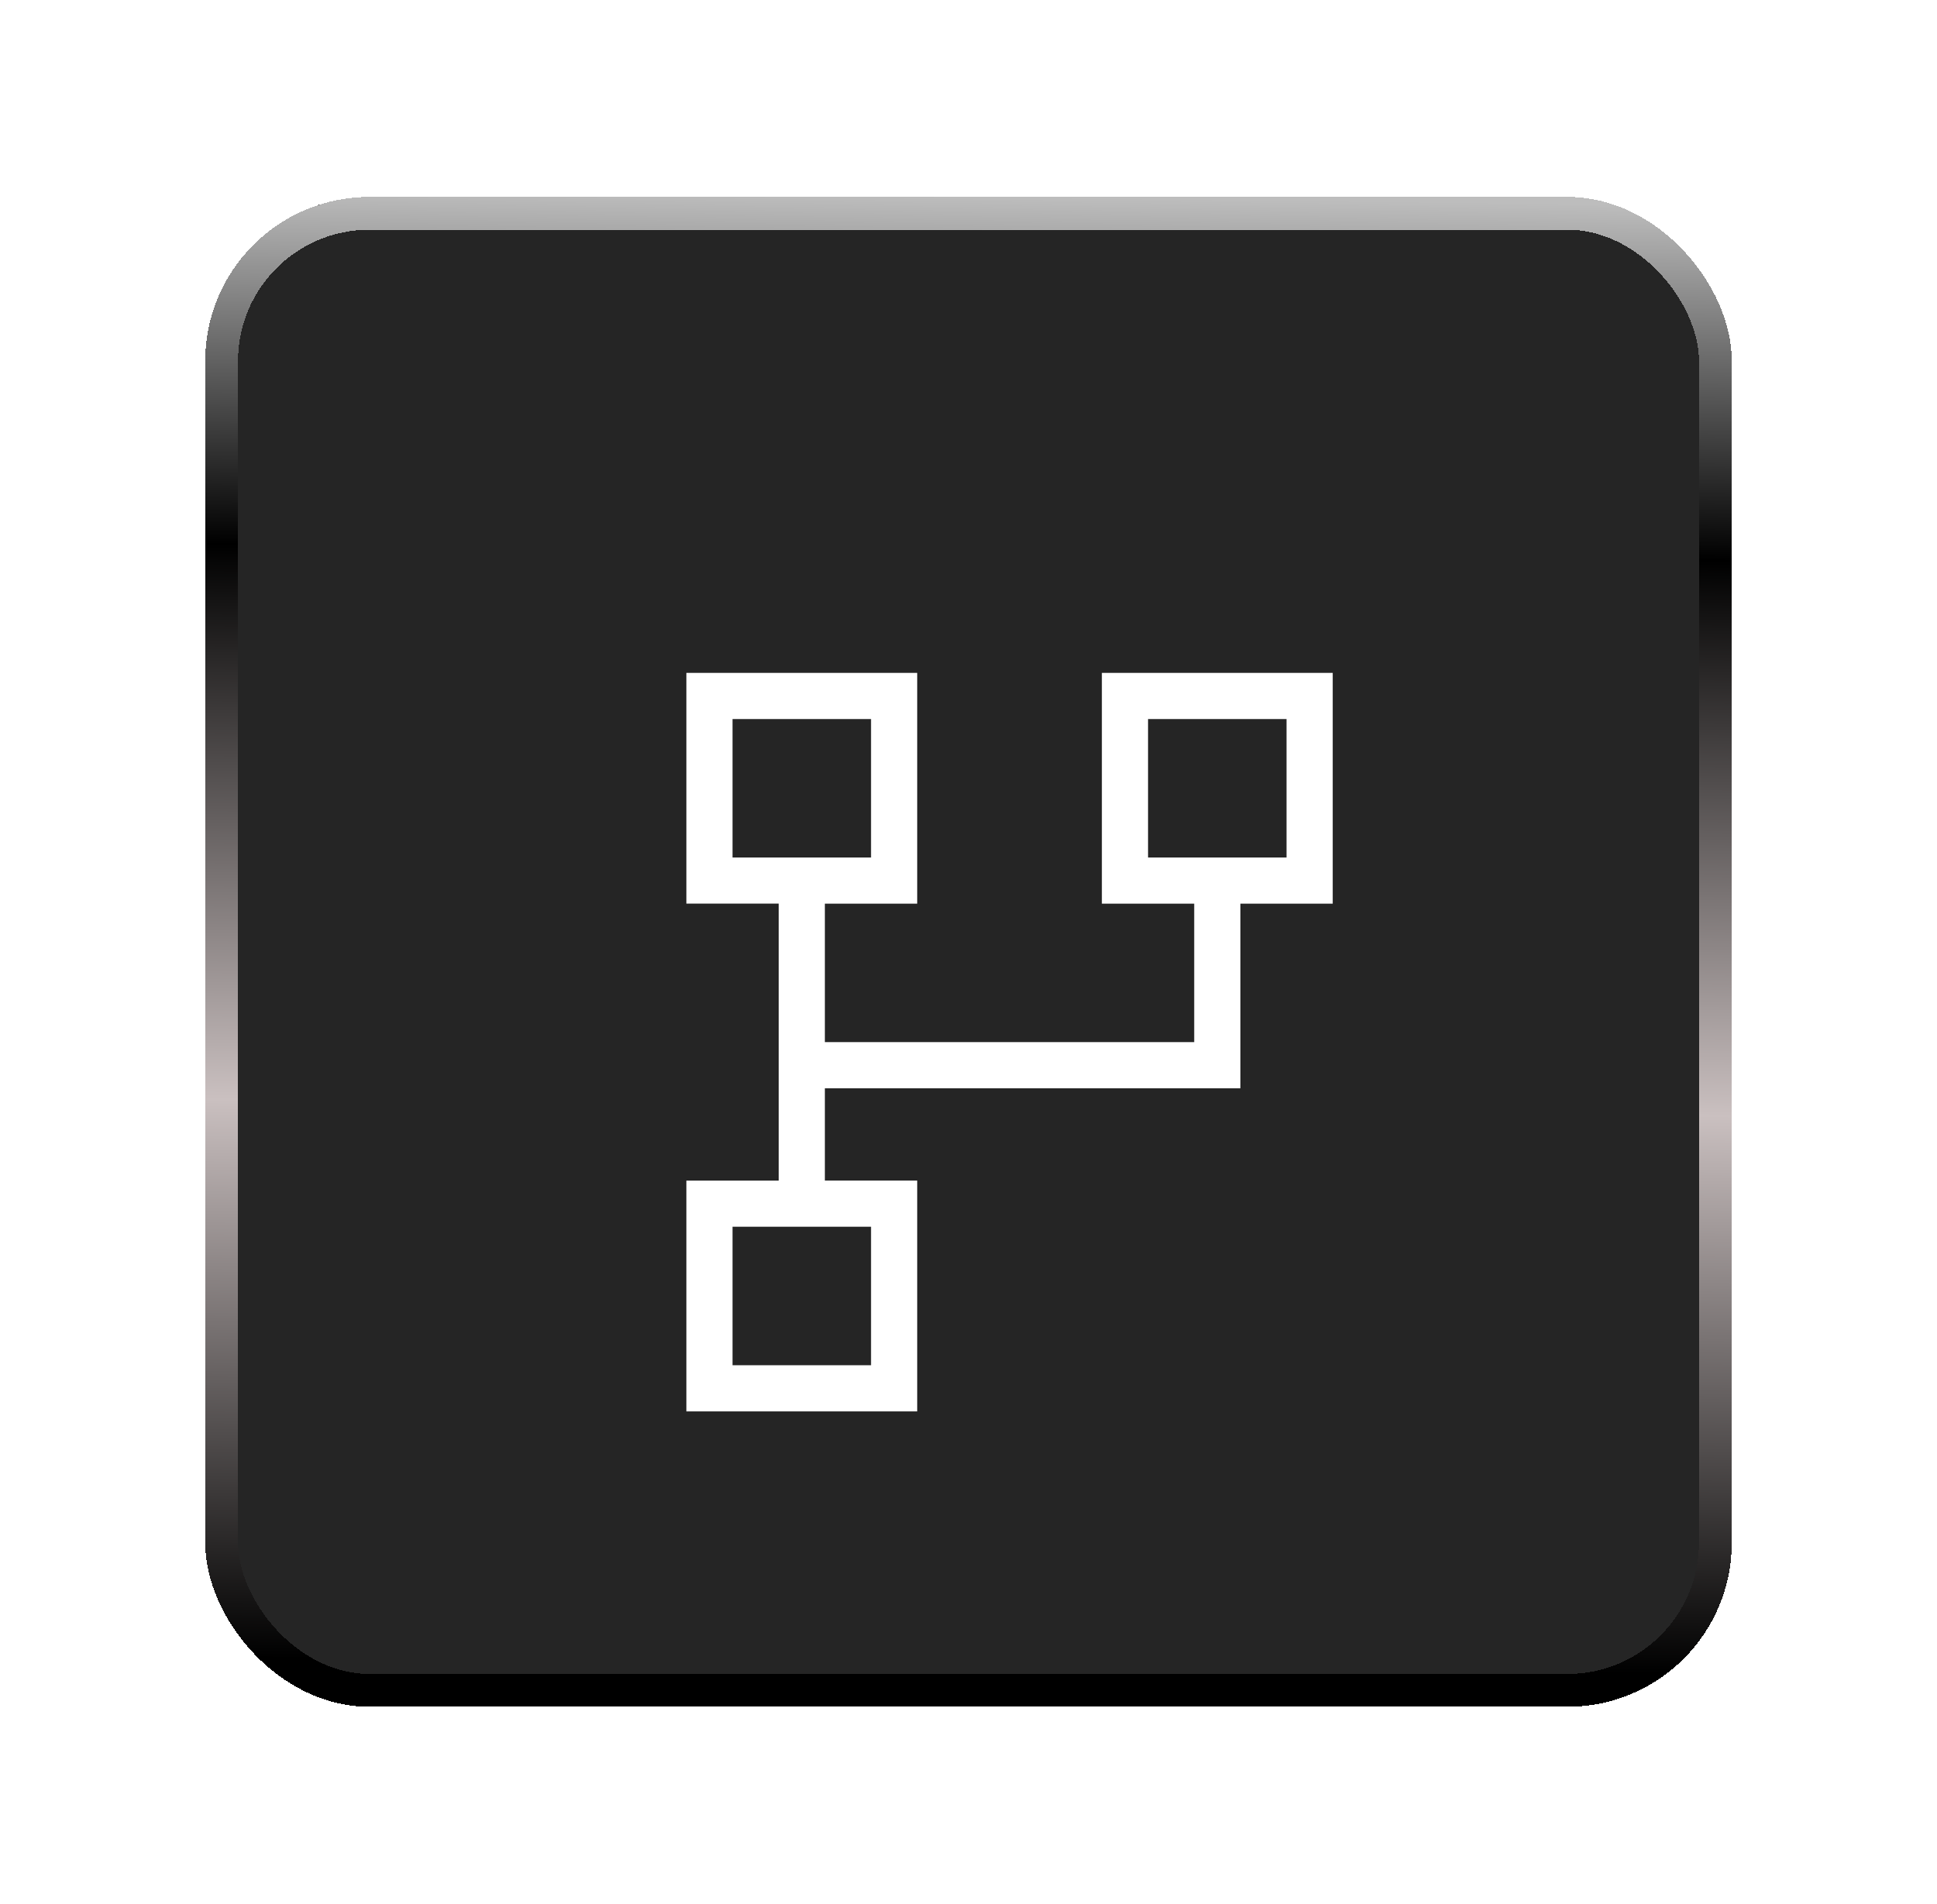
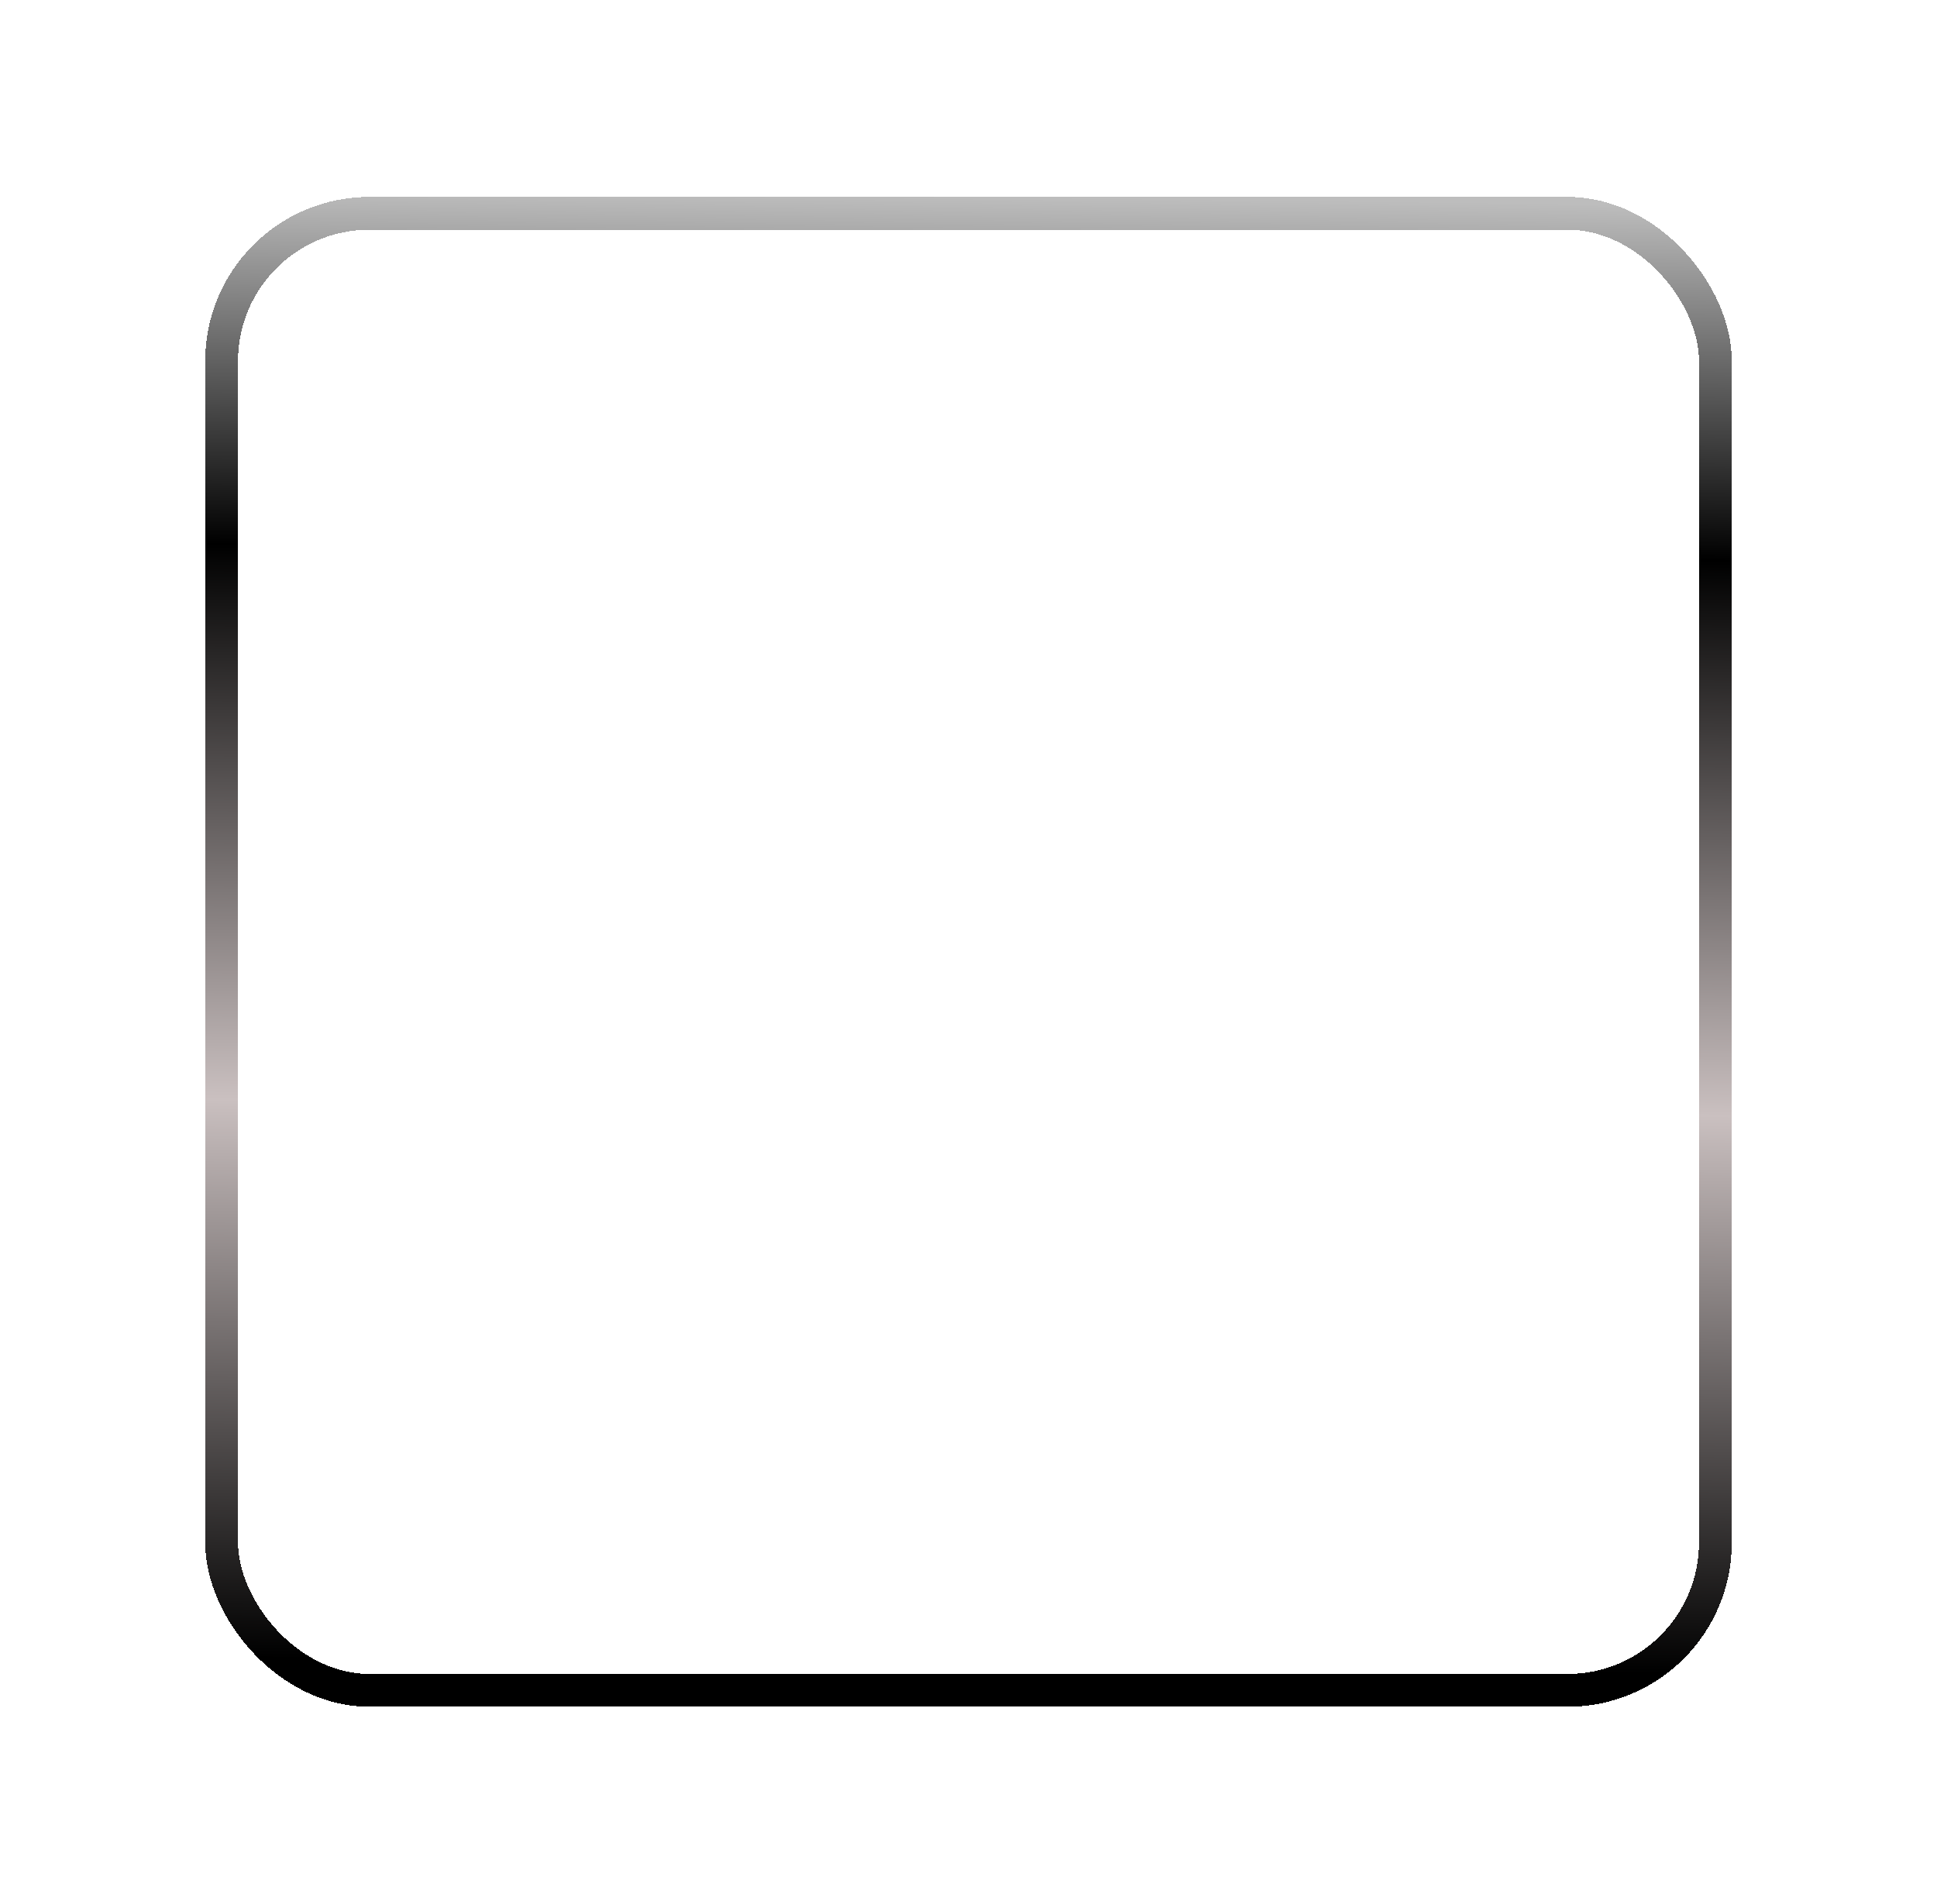
<svg xmlns="http://www.w3.org/2000/svg" width="118" height="116" fill="none">
  <g filter="url(#a)">
-     <rect width="93" height="92" x="12.5" y="2" fill="#252525" rx="10" shape-rendering="crispEdges" />
    <rect width="91" height="90" x="13.5" y="3" stroke="url(#b)" stroke-width="2" rx="9" shape-rendering="crispEdges" />
    <g filter="url(#c)">
      <path fill="#fff" d="M67.125 27h14.063v14.063h-5.625v11.25H50.25v5.624h5.625V72H41.813V57.938h5.625V41.061h-5.625V27h14.062v14.063H50.25V49.5h22.5v-8.437h-5.625zm-22.5 11.25h8.438v-8.437h-8.438zm8.438 30.938V60.75h-8.438v8.438zM78.375 38.25v-8.437h-8.437v8.437z" />
    </g>
  </g>
  <defs>
    <filter id="a" width="117" height="116" x=".5" y="0" color-interpolation-filters="sRGB" filterUnits="userSpaceOnUse">
      <feFlood flood-opacity="0" result="BackgroundImageFix" />
      <feColorMatrix in="SourceAlpha" result="hardAlpha" values="0 0 0 0 0 0 0 0 0 0 0 0 0 0 0 0 0 0 127 0" />
      <feOffset dy="10" />
      <feGaussianBlur stdDeviation="6" />
      <feComposite in2="hardAlpha" operator="out" />
      <feColorMatrix values="0 0 0 0 0 0 0 0 0 0 0 0 0 0 0 0 0 0 0.25 0" />
      <feBlend in2="BackgroundImageFix" result="effect1_dropShadow_1422_58497" />
      <feBlend in="SourceGraphic" in2="effect1_dropShadow_1422_58497" result="shape" />
    </filter>
    <filter id="c" width="47.375" height="53" x="37.813" y="27" color-interpolation-filters="sRGB" filterUnits="userSpaceOnUse">
      <feFlood flood-opacity="0" result="BackgroundImageFix" />
      <feColorMatrix in="SourceAlpha" result="hardAlpha" values="0 0 0 0 0 0 0 0 0 0 0 0 0 0 0 0 0 0 127 0" />
      <feOffset dy="4" />
      <feGaussianBlur stdDeviation="2" />
      <feComposite in2="hardAlpha" operator="out" />
      <feColorMatrix values="0 0 0 0 0 0 0 0 0 0 0 0 0 0 0 0 0 0 0.8 0" />
      <feBlend in2="BackgroundImageFix" result="effect1_dropShadow_1422_58497" />
      <feBlend in="SourceGraphic" in2="effect1_dropShadow_1422_58497" result="shape" />
    </filter>
    <linearGradient id="b" x1="59.333" x2="60.333" y1="91.5" y2="2" gradientUnits="userSpaceOnUse">
      <stop />
      <stop offset=".38" stop-color="#CAC0C0" />
      <stop offset=".758" />
      <stop offset="1" stop-color="#BDBDBD" />
    </linearGradient>
  </defs>
</svg>